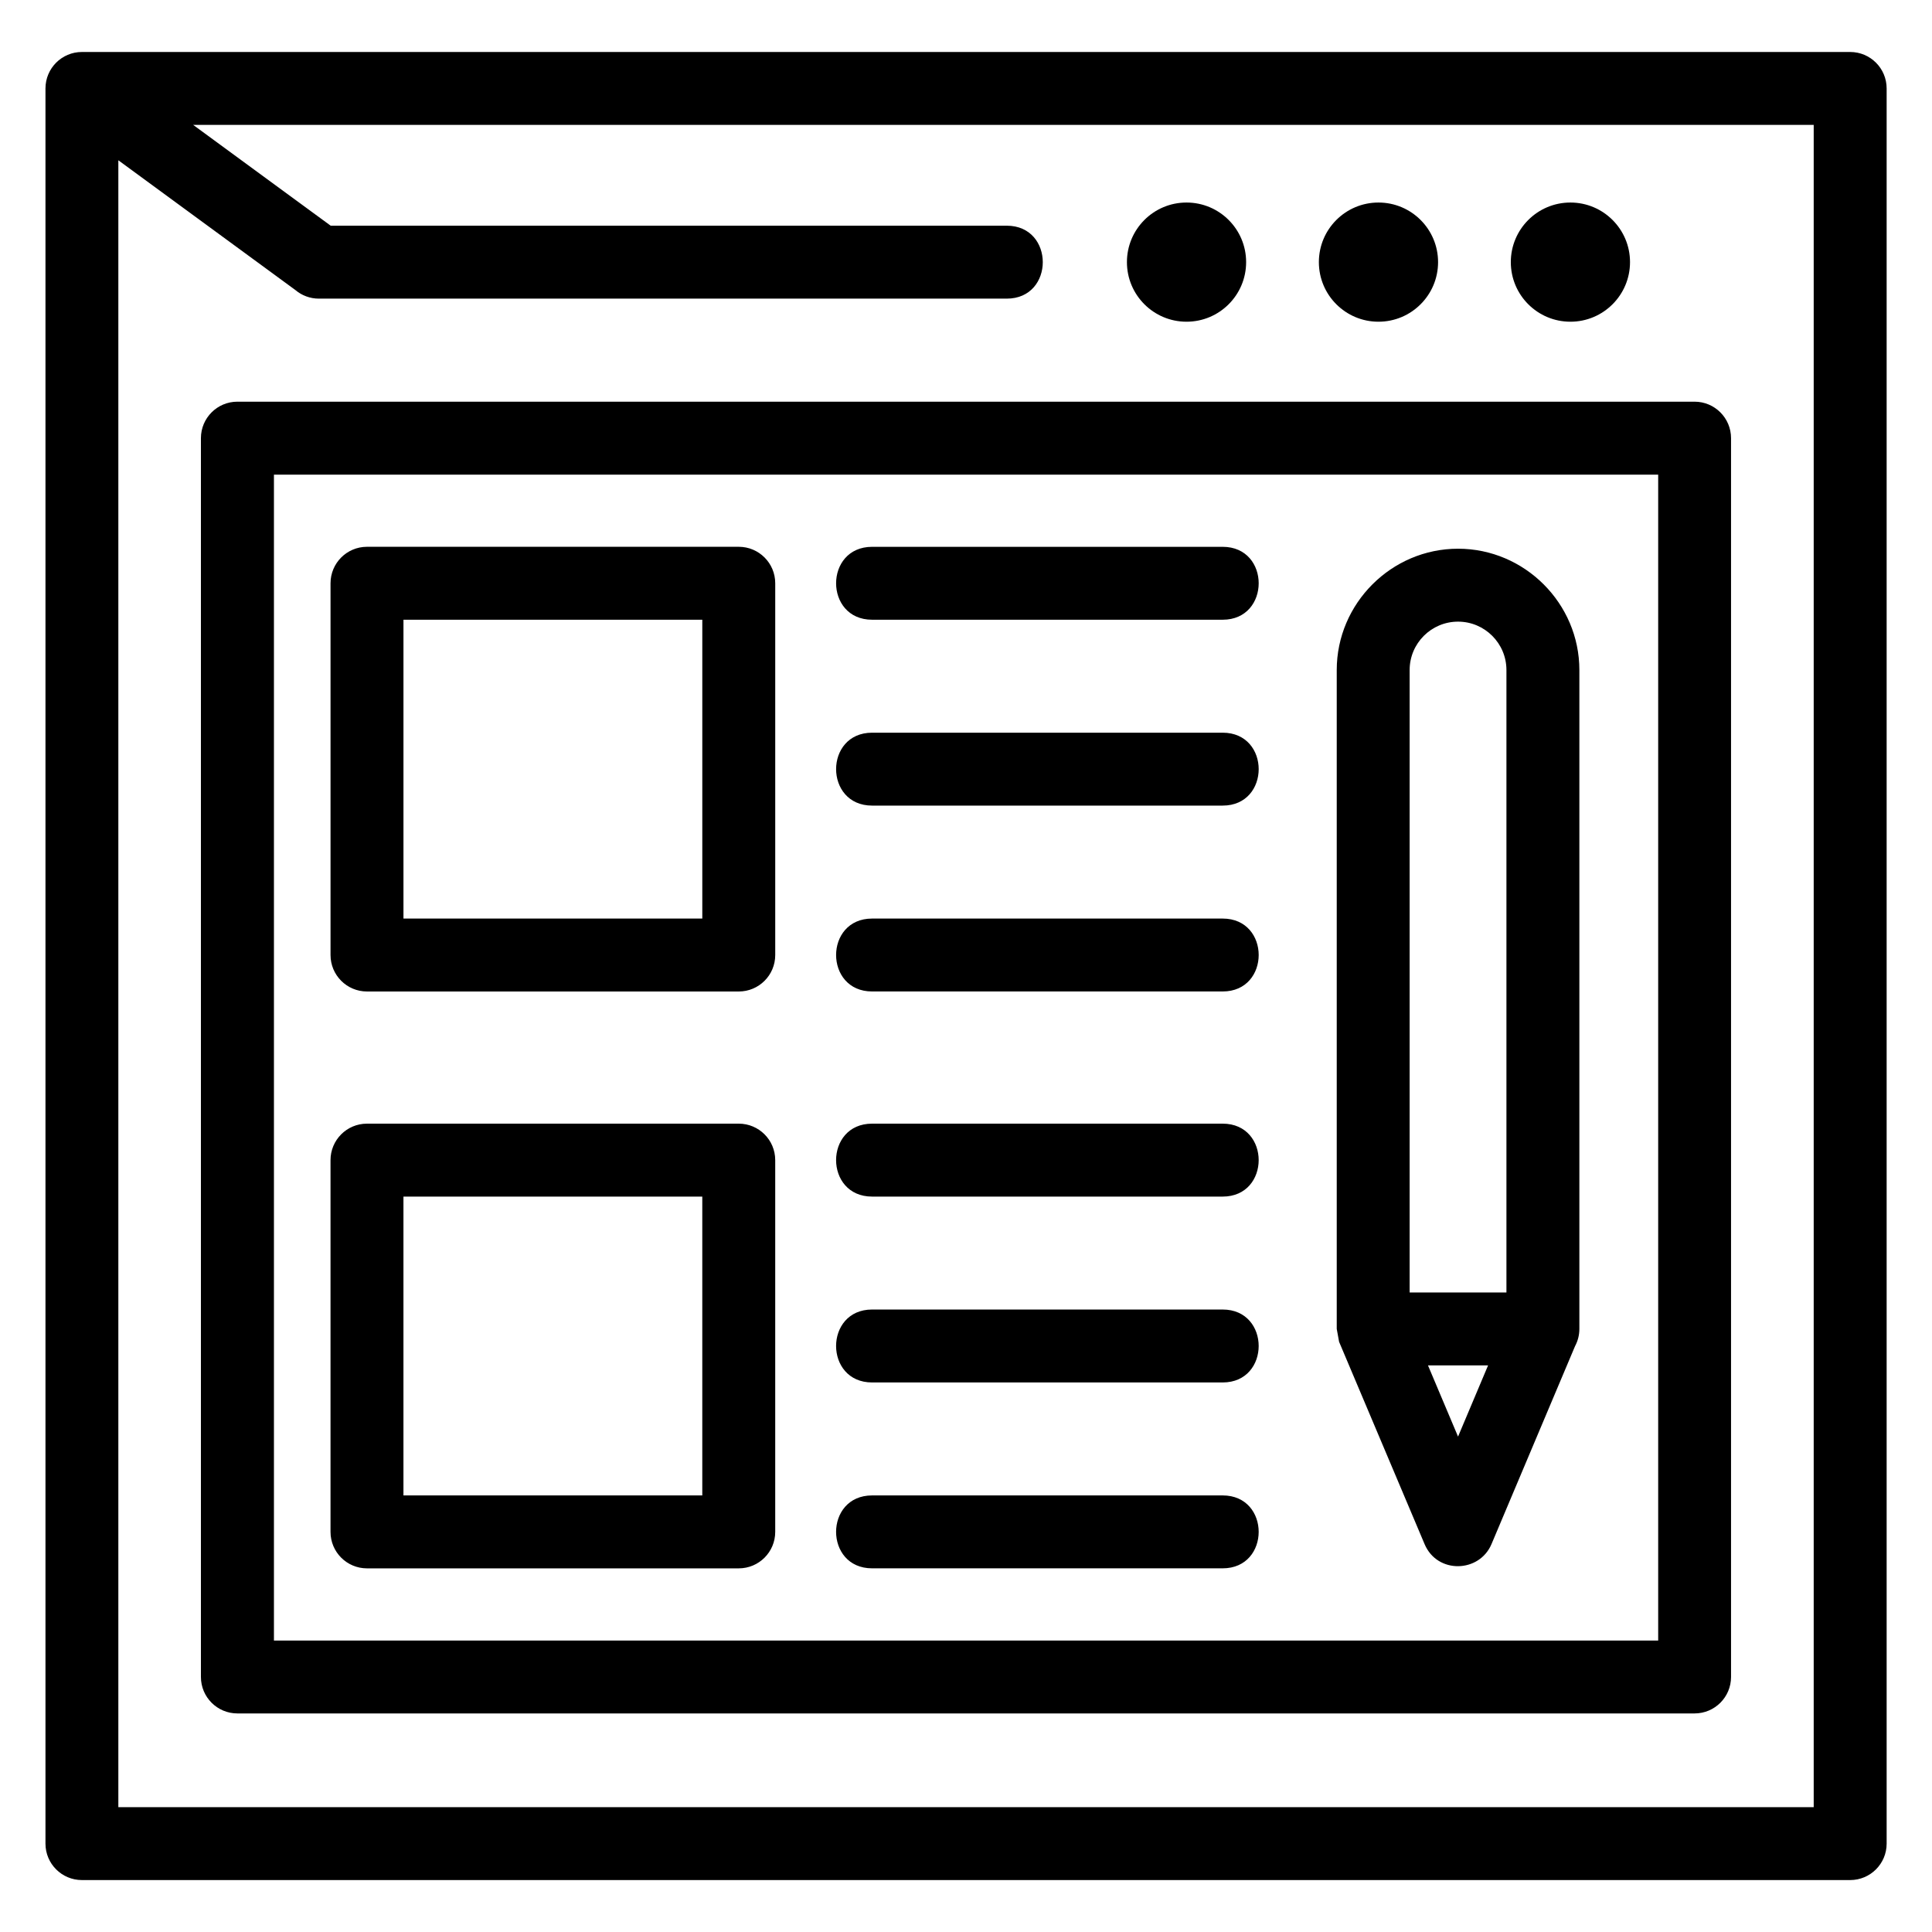
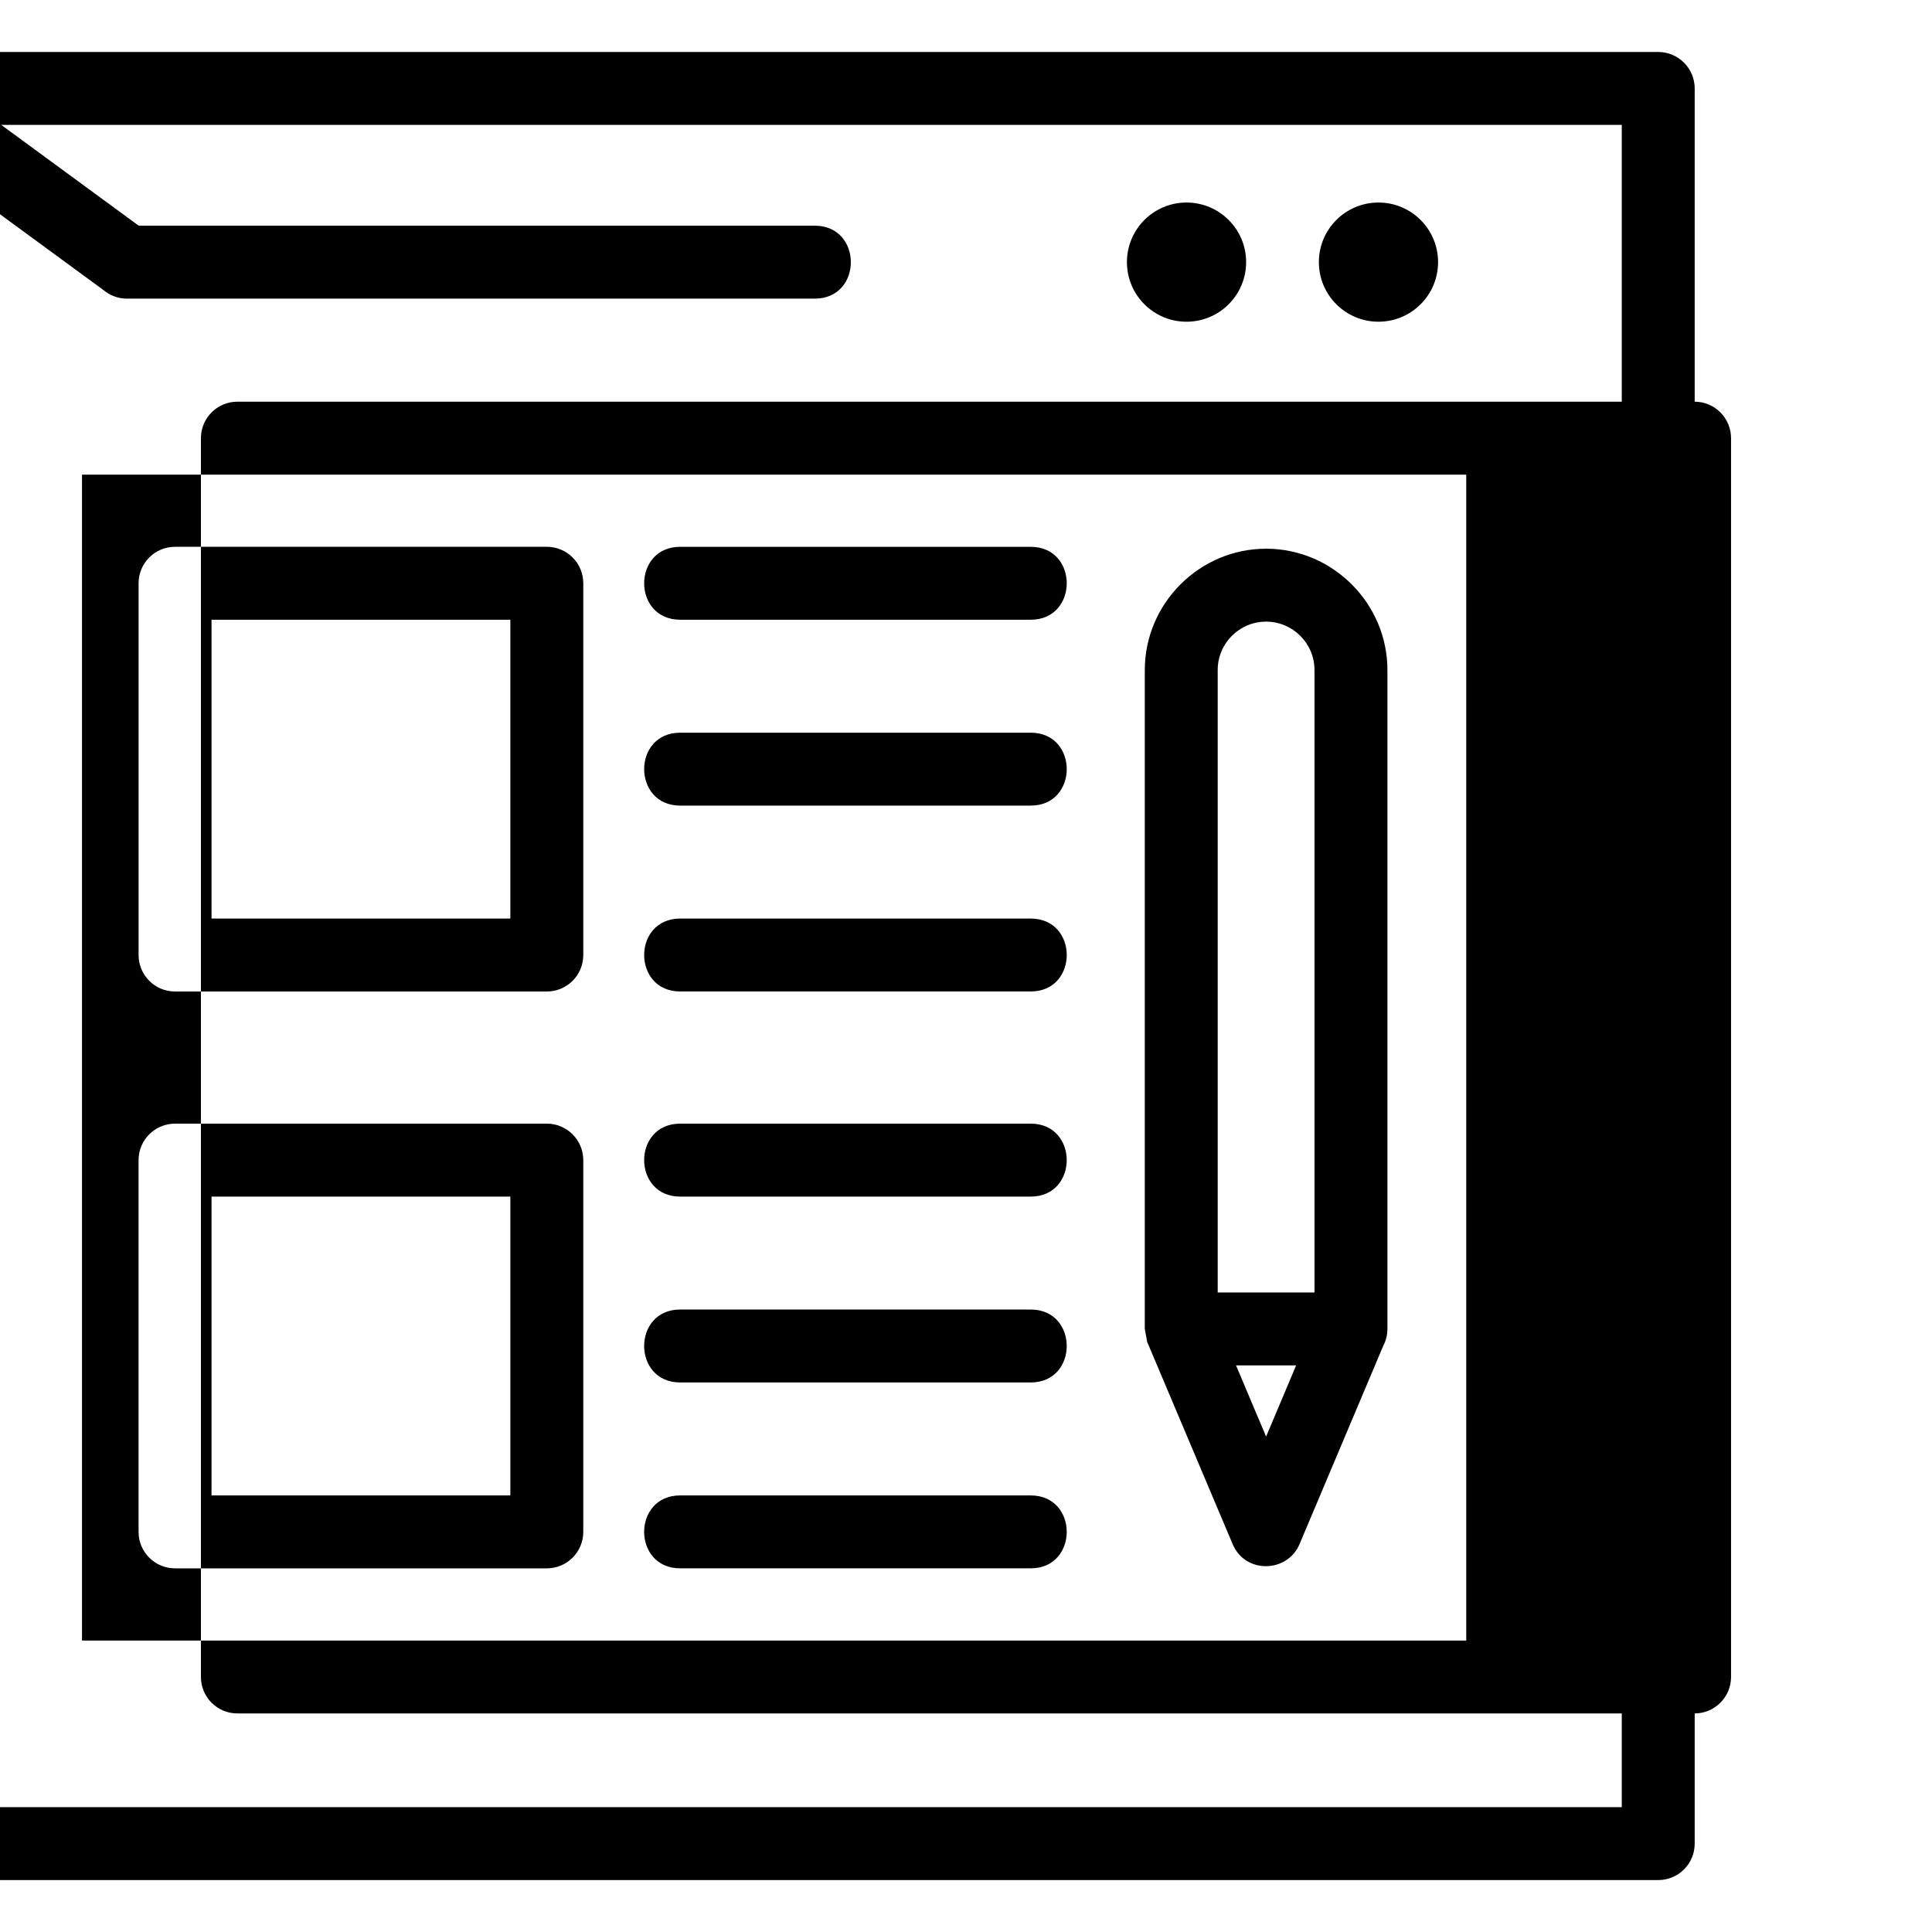
<svg xmlns="http://www.w3.org/2000/svg" fill="#000000" width="800px" height="800px" version="1.1" viewBox="144 144 512 512">
-   <path d="m206.91 250.45h386.17c5.336 0 9.664 4.332 9.664 9.664v328.3c0 5.336-4.324 9.664-9.664 9.664h-386.17c-5.336 0-9.664-4.324-9.664-9.664v-328.3c0-5.332 4.324-9.664 9.664-9.664zm251.53-52.777c-8.723 0-15.793 7.07-15.793 15.793s7.07 15.793 15.793 15.793c8.723 0 15.797-7.07 15.797-15.793s-7.074-15.793-15.797-15.793zm50.867 0c-8.723 0-15.793 7.07-15.793 15.793s7.07 15.793 15.793 15.793 15.797-7.07 15.797-15.793-7.074-15.793-15.797-15.793zm50.867 0c-8.723 0-15.793 7.07-15.793 15.793s7.07 15.793 15.793 15.793c8.723 0 15.797-7.07 15.797-15.793s-7.074-15.793-15.797-15.793zm-185.06 361.95c-12.723 0-12.723-19.32 0-19.32h92.906c12.723 0 12.723 19.32 0 19.32zm0-49.258c-12.723 0-12.723-19.328 0-19.328h92.906c12.723 0 12.723 19.328 0 19.328zm0-49.258c-12.723 0-12.723-19.328 0-19.328h92.906c12.723 0 12.723 19.328 0 19.328zm-133.86-19.328h98.523c5.336 0 9.664 4.324 9.664 9.664v98.523c0 5.336-4.324 9.664-9.664 9.664h-98.523c-5.336 0-9.664-4.324-9.664-9.664v-98.523c0-5.336 4.324-9.664 9.664-9.664zm88.859 19.328h-79.195v79.195h79.195zm45.004-54.359c-12.723 0-12.723-19.32 0-19.32h92.906c12.723 0 12.723 19.32 0 19.32zm0-49.258c-12.723 0-12.723-19.32 0-19.32h92.906c12.723 0 12.723 19.32 0 19.32zm0-49.258c-12.723 0-12.723-19.32 0-19.32h92.906c12.723 0 12.723 19.32 0 19.32zm-133.86-19.328h98.523c5.336 0 9.664 4.324 9.664 9.664v98.523c0 5.336-4.324 9.664-9.664 9.664h-98.523c-5.336 0-9.664-4.324-9.664-9.664v-98.523c0-5.336 4.324-9.664 9.664-9.664zm88.859 19.328h-79.195v79.195h79.195zm200.28 216.48 7.961-18.875h-15.93zm0-235.3c17.656 0 32.152 14.496 32.152 32.152v174.61c0 1.641-0.41 3.191-1.137 4.547l-22.148 52.477c-3.219 7.633-14.371 7.981-17.738 0l-22.652-53.602-0.625-3.422v-174.61c0-17.656 14.496-32.152 32.152-32.152zm0 19.328c-7.082 0-12.828 5.75-12.828 12.824v164.95h25.652v-164.95c0-7.074-5.75-12.824-12.824-12.824zm-119.59-104.93c12.723 0 12.723 19.328 0 19.328h-182.3c-2.375 0-4.547-0.855-6.223-2.273l-46.922-34.387v436.44h449.29v-445.82h-429.46l36.441 26.711zm-245.1-46.035h468.61c5.336 0 9.664 4.324 9.664 9.664v465.14c0 5.332-4.324 9.656-9.664 9.656h-468.61c-5.332 0-9.656-4.324-9.656-9.656v-465.14c0-5.336 4.324-9.664 9.656-9.664zm417.73 112.01h-366.84v308.98h366.84z" />
+   <path d="m206.91 250.45h386.17c5.336 0 9.664 4.332 9.664 9.664v328.3c0 5.336-4.324 9.664-9.664 9.664h-386.17c-5.336 0-9.664-4.324-9.664-9.664v-328.3c0-5.332 4.324-9.664 9.664-9.664zm251.53-52.777c-8.723 0-15.793 7.07-15.793 15.793s7.07 15.793 15.793 15.793c8.723 0 15.797-7.07 15.797-15.793s-7.074-15.793-15.797-15.793zc-8.723 0-15.793 7.07-15.793 15.793s7.07 15.793 15.793 15.793 15.797-7.07 15.797-15.793-7.074-15.793-15.797-15.793zm50.867 0c-8.723 0-15.793 7.07-15.793 15.793s7.07 15.793 15.793 15.793c8.723 0 15.797-7.07 15.797-15.793s-7.074-15.793-15.797-15.793zm-185.06 361.95c-12.723 0-12.723-19.32 0-19.32h92.906c12.723 0 12.723 19.32 0 19.32zm0-49.258c-12.723 0-12.723-19.328 0-19.328h92.906c12.723 0 12.723 19.328 0 19.328zm0-49.258c-12.723 0-12.723-19.328 0-19.328h92.906c12.723 0 12.723 19.328 0 19.328zm-133.86-19.328h98.523c5.336 0 9.664 4.324 9.664 9.664v98.523c0 5.336-4.324 9.664-9.664 9.664h-98.523c-5.336 0-9.664-4.324-9.664-9.664v-98.523c0-5.336 4.324-9.664 9.664-9.664zm88.859 19.328h-79.195v79.195h79.195zm45.004-54.359c-12.723 0-12.723-19.32 0-19.32h92.906c12.723 0 12.723 19.32 0 19.32zm0-49.258c-12.723 0-12.723-19.32 0-19.32h92.906c12.723 0 12.723 19.32 0 19.32zm0-49.258c-12.723 0-12.723-19.32 0-19.32h92.906c12.723 0 12.723 19.32 0 19.32zm-133.86-19.328h98.523c5.336 0 9.664 4.324 9.664 9.664v98.523c0 5.336-4.324 9.664-9.664 9.664h-98.523c-5.336 0-9.664-4.324-9.664-9.664v-98.523c0-5.336 4.324-9.664 9.664-9.664zm88.859 19.328h-79.195v79.195h79.195zm200.28 216.48 7.961-18.875h-15.93zm0-235.3c17.656 0 32.152 14.496 32.152 32.152v174.61c0 1.641-0.41 3.191-1.137 4.547l-22.148 52.477c-3.219 7.633-14.371 7.981-17.738 0l-22.652-53.602-0.625-3.422v-174.61c0-17.656 14.496-32.152 32.152-32.152zm0 19.328c-7.082 0-12.828 5.75-12.828 12.824v164.95h25.652v-164.95c0-7.074-5.75-12.824-12.824-12.824zm-119.59-104.93c12.723 0 12.723 19.328 0 19.328h-182.3c-2.375 0-4.547-0.855-6.223-2.273l-46.922-34.387v436.44h449.29v-445.82h-429.46l36.441 26.711zm-245.1-46.035h468.61c5.336 0 9.664 4.324 9.664 9.664v465.14c0 5.332-4.324 9.656-9.664 9.656h-468.61c-5.332 0-9.656-4.324-9.656-9.656v-465.14c0-5.336 4.324-9.664 9.656-9.664zm417.73 112.01h-366.84v308.98h366.84z" />
</svg>